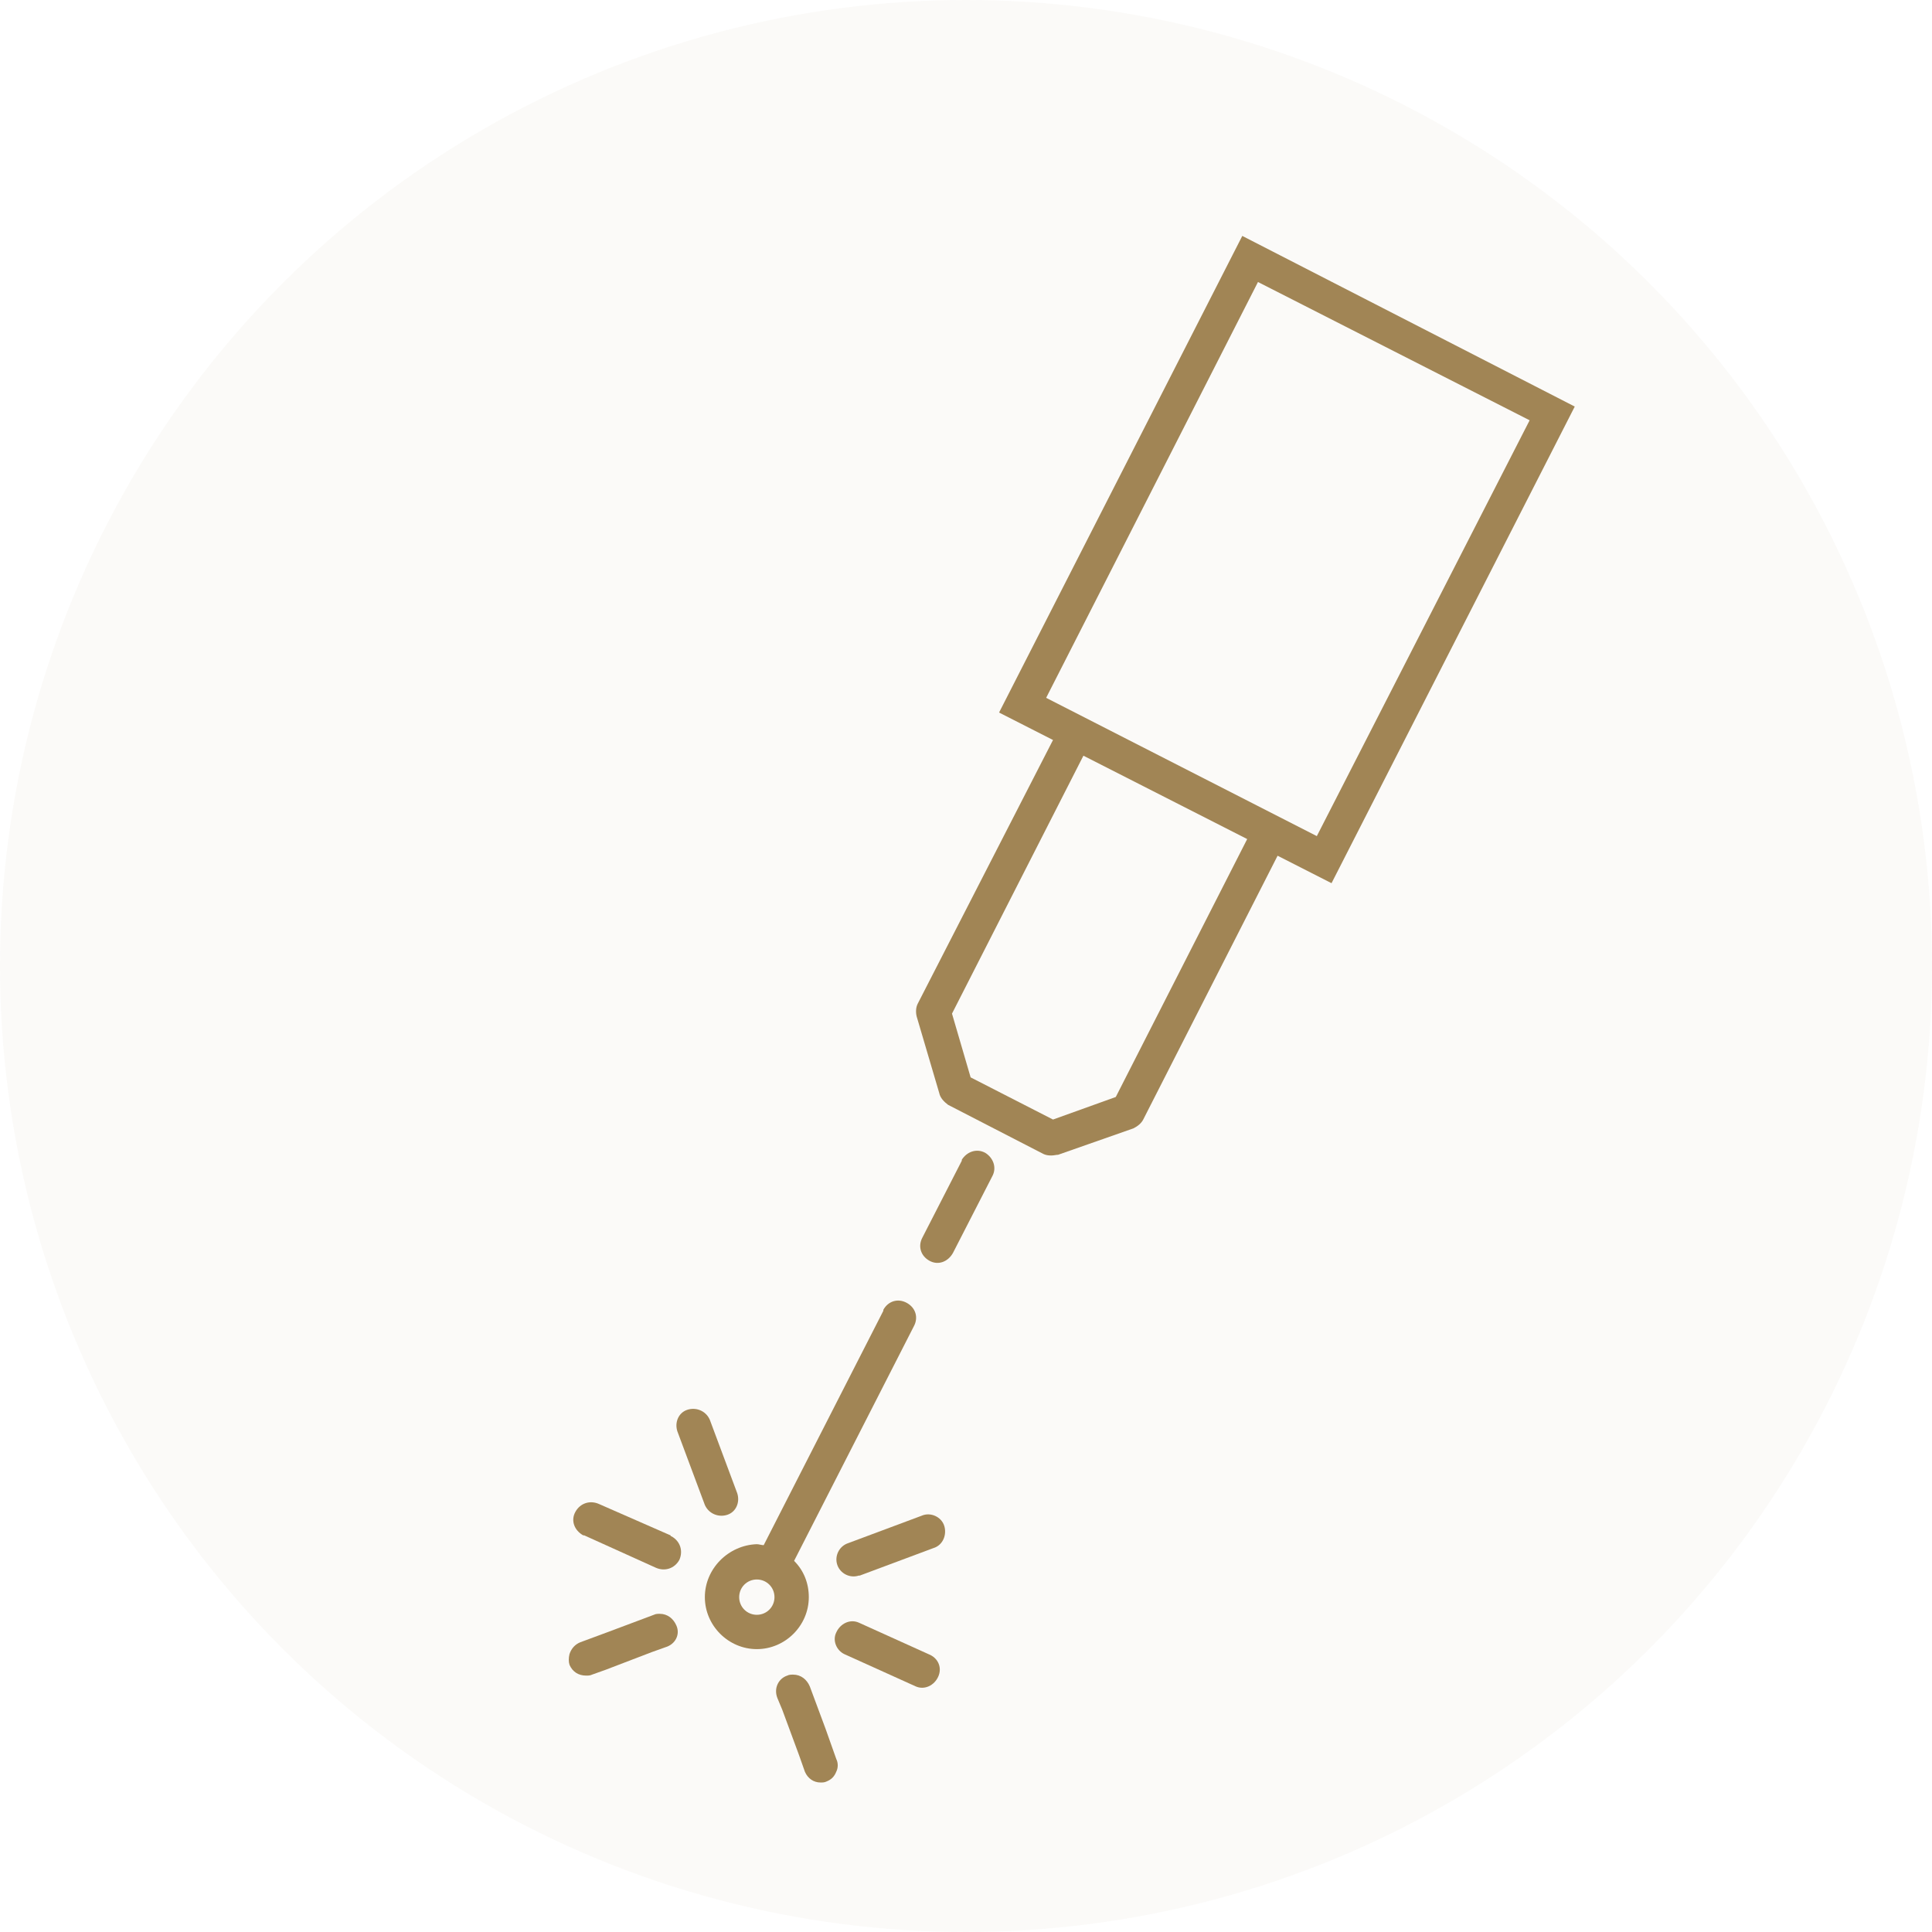
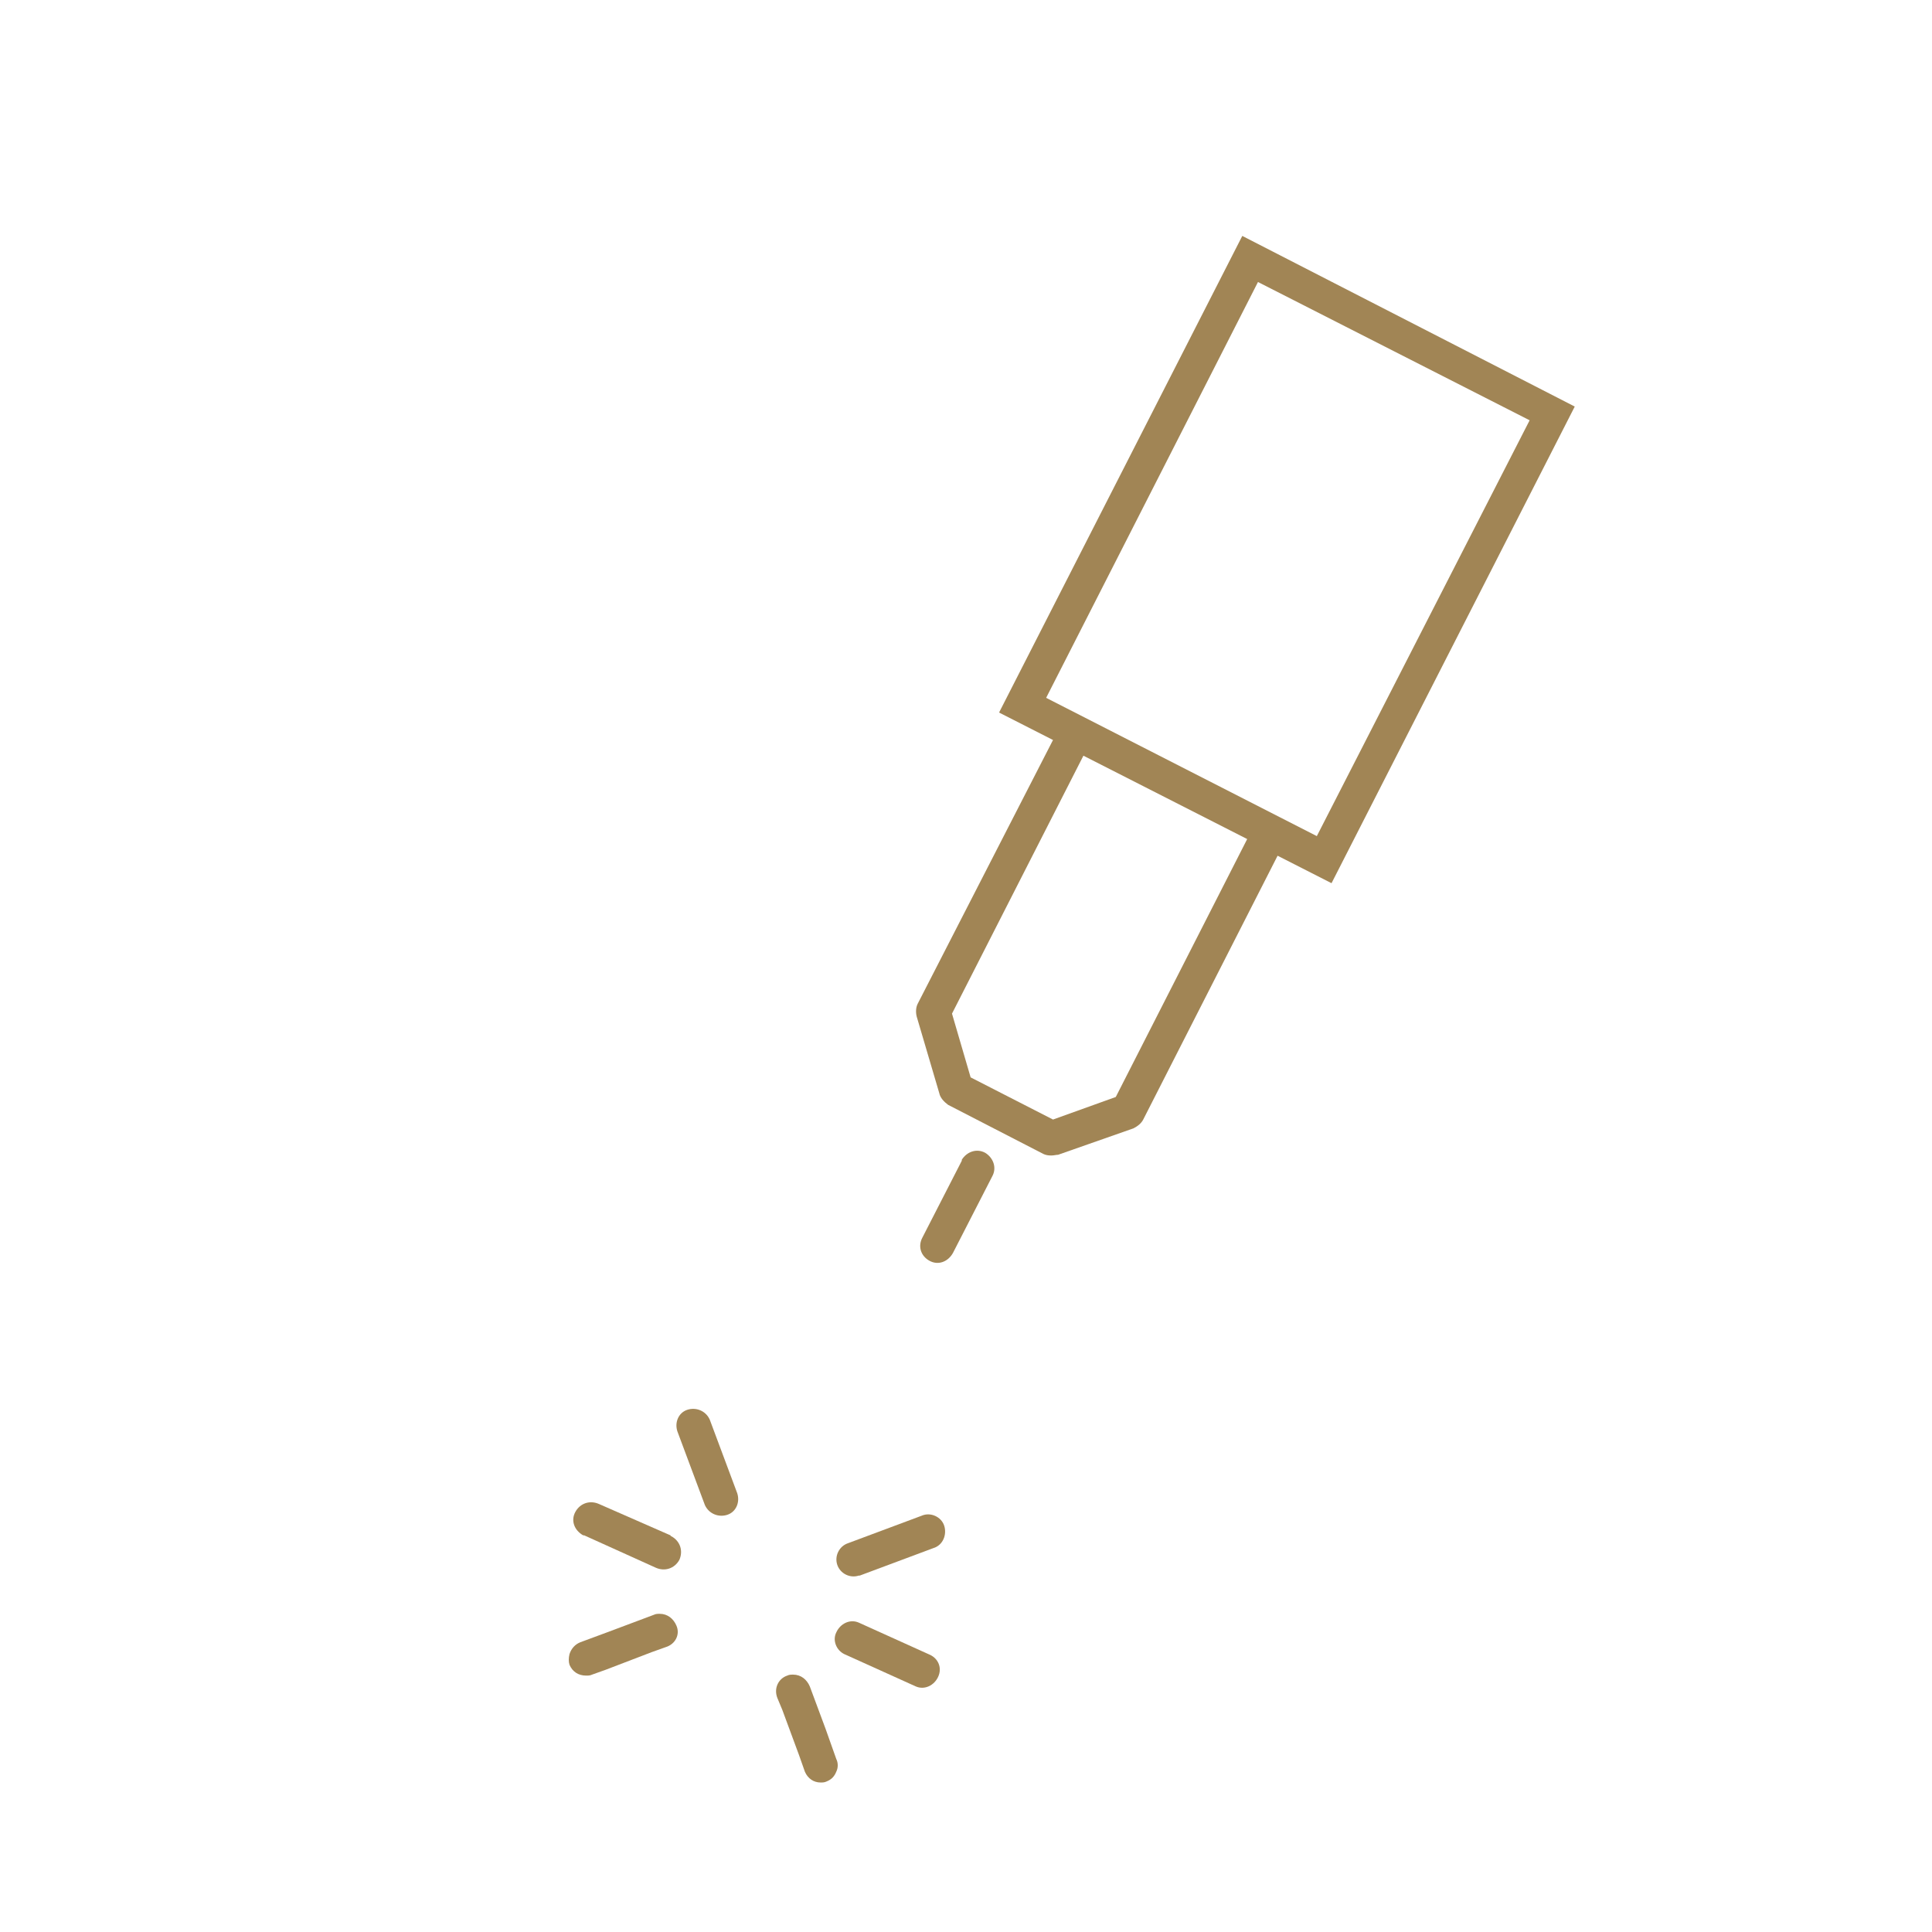
<svg xmlns="http://www.w3.org/2000/svg" enable-background="new 0 0 197 197" viewBox="0 0 197 197">
  <g fill="#a18555">
-     <circle cx="98.5" cy="98.5" opacity=".04" r="98.5" />
    <g transform="translate(58.072 24.056)">
      <path d="m37.7 87.4c.1.5.5.9.9 1.2l9.7 5c.4.2.9.2 1.4.1h.1l7.7-2.7c.4-.2.8-.5 1-.9l13.7-26.9 5.5 2.8 24.8-48.6-33.9-17.4-24.8 48.6 5.5 2.8-13.8 26.9c-.2.4-.2.9-.1 1.3zm32.5-82.7 27.7 14.1-21.7 42.4-27.6-14.1zm-17.8 48.3 16.7 8.5-13.4 26.3-6.4 2.3-8.4-4.3-1.9-6.5z" />
      <path d="m39.1 103.7 4-7.8c.5-.9.1-1.9-.7-2.4-.9-.5-1.9-.1-2.4.7v.1l-4 7.8c-.5.9-.2 1.9.7 2.4s1.9.1 2.4-.8z" />
-       <path d="m13.8 138.8c0 2.9 2.4 5.3 5.3 5.3s5.3-2.4 5.3-5.3c0-1.4-.5-2.7-1.5-3.7l12.2-23.9c.5-.9.2-1.9-.7-2.4s-1.9-.2-2.4.7v.1l-12.2 23.9c-.2 0-.5-.1-.7-.1-2.9.1-5.3 2.5-5.3 5.4m5.3 1.8c-1 0-1.8-.8-1.8-1.8s.8-1.8 1.8-1.8 1.8.8 1.8 1.8-.8 1.8-1.8 1.8" />
      <path d="m13.8 129.4c.4.9 1.4 1.3 2.3 1s1.3-1.3 1-2.2l-2.8-7.5c-.4-.9-1.4-1.3-2.3-1s-1.3 1.3-1 2.2z" />
      <path d="m1.5 132.5 7.3 3.3c.9.4 1.9.1 2.4-.8.4-.9.1-1.9-.8-2.4 0 0-.1 0-.1-.1l-7.3-3.2c-.9-.4-1.9-.1-2.4.8s-.1 1.9.8 2.4z" />
      <path d="m10.9 141.7c-.3-.7-.9-1.2-1.7-1.2-.2 0-.4 0-.6.1l-4.8 1.8-2.7 1c-.5.2-.9.6-1.1 1.2-.1.4-.1.8 0 1.1.3.7.9 1.1 1.7 1.1.2 0 .4 0 .6-.1l1.4-.5 4.7-1.8 1.4-.5c1-.3 1.5-1.3 1.1-2.2" />
      <path d="m24.5 147.9c-.3-.7-.9-1.2-1.7-1.2-.2 0-.4 0-.6.1-.9.3-1.4 1.3-1 2.3l.5 1.2 1.7 4.6.6 1.7c.3.7.9 1.1 1.6 1.1.2 0 .4 0 .6-.1.5-.2.8-.5 1-1 .2-.4.2-.9 0-1.3l-1.1-3.1z" />
      <path d="m28 144.6 7.3 3.3c.9.4 1.9-.1 2.3-1s0-1.8-.8-2.2l-7.3-3.3c-.9-.4-1.9.1-2.3 1-.4.8 0 1.8.8 2.2" />
      <path d="m38.2 131.5c-.3-.9-1.4-1.4-2.3-1l-7.5 2.8c-.9.3-1.4 1.3-1.1 2.2s1.3 1.4 2.2 1.1h.1l7.5-2.8c1-.3 1.4-1.4 1.1-2.3" />
    </g>
  </g>
</svg>